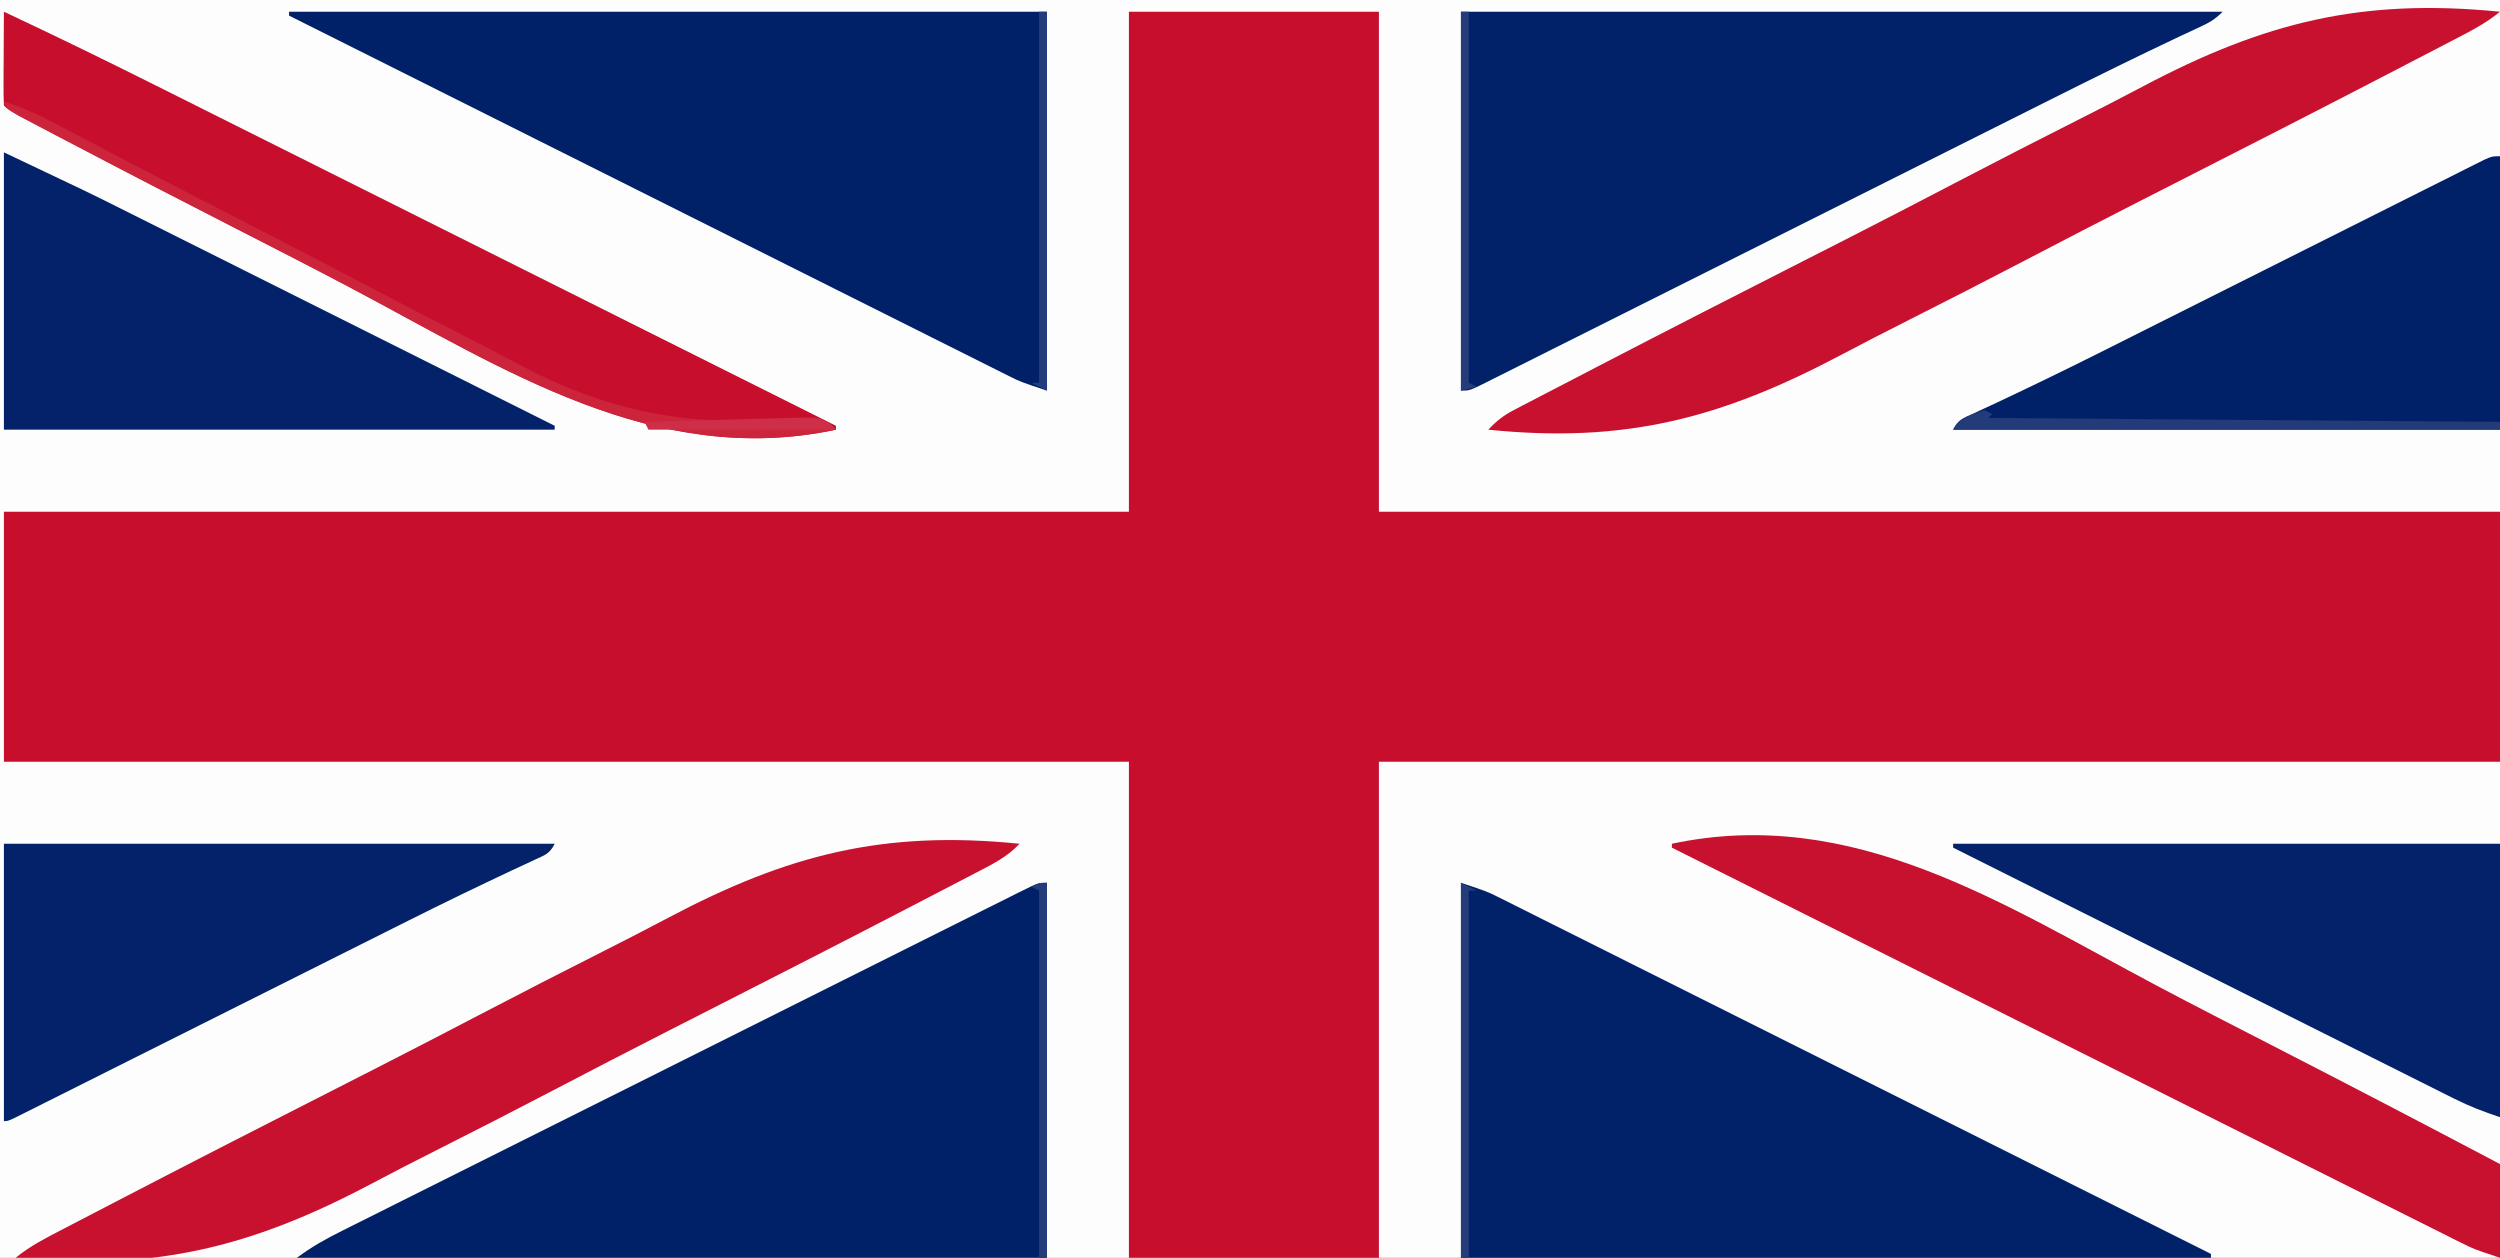
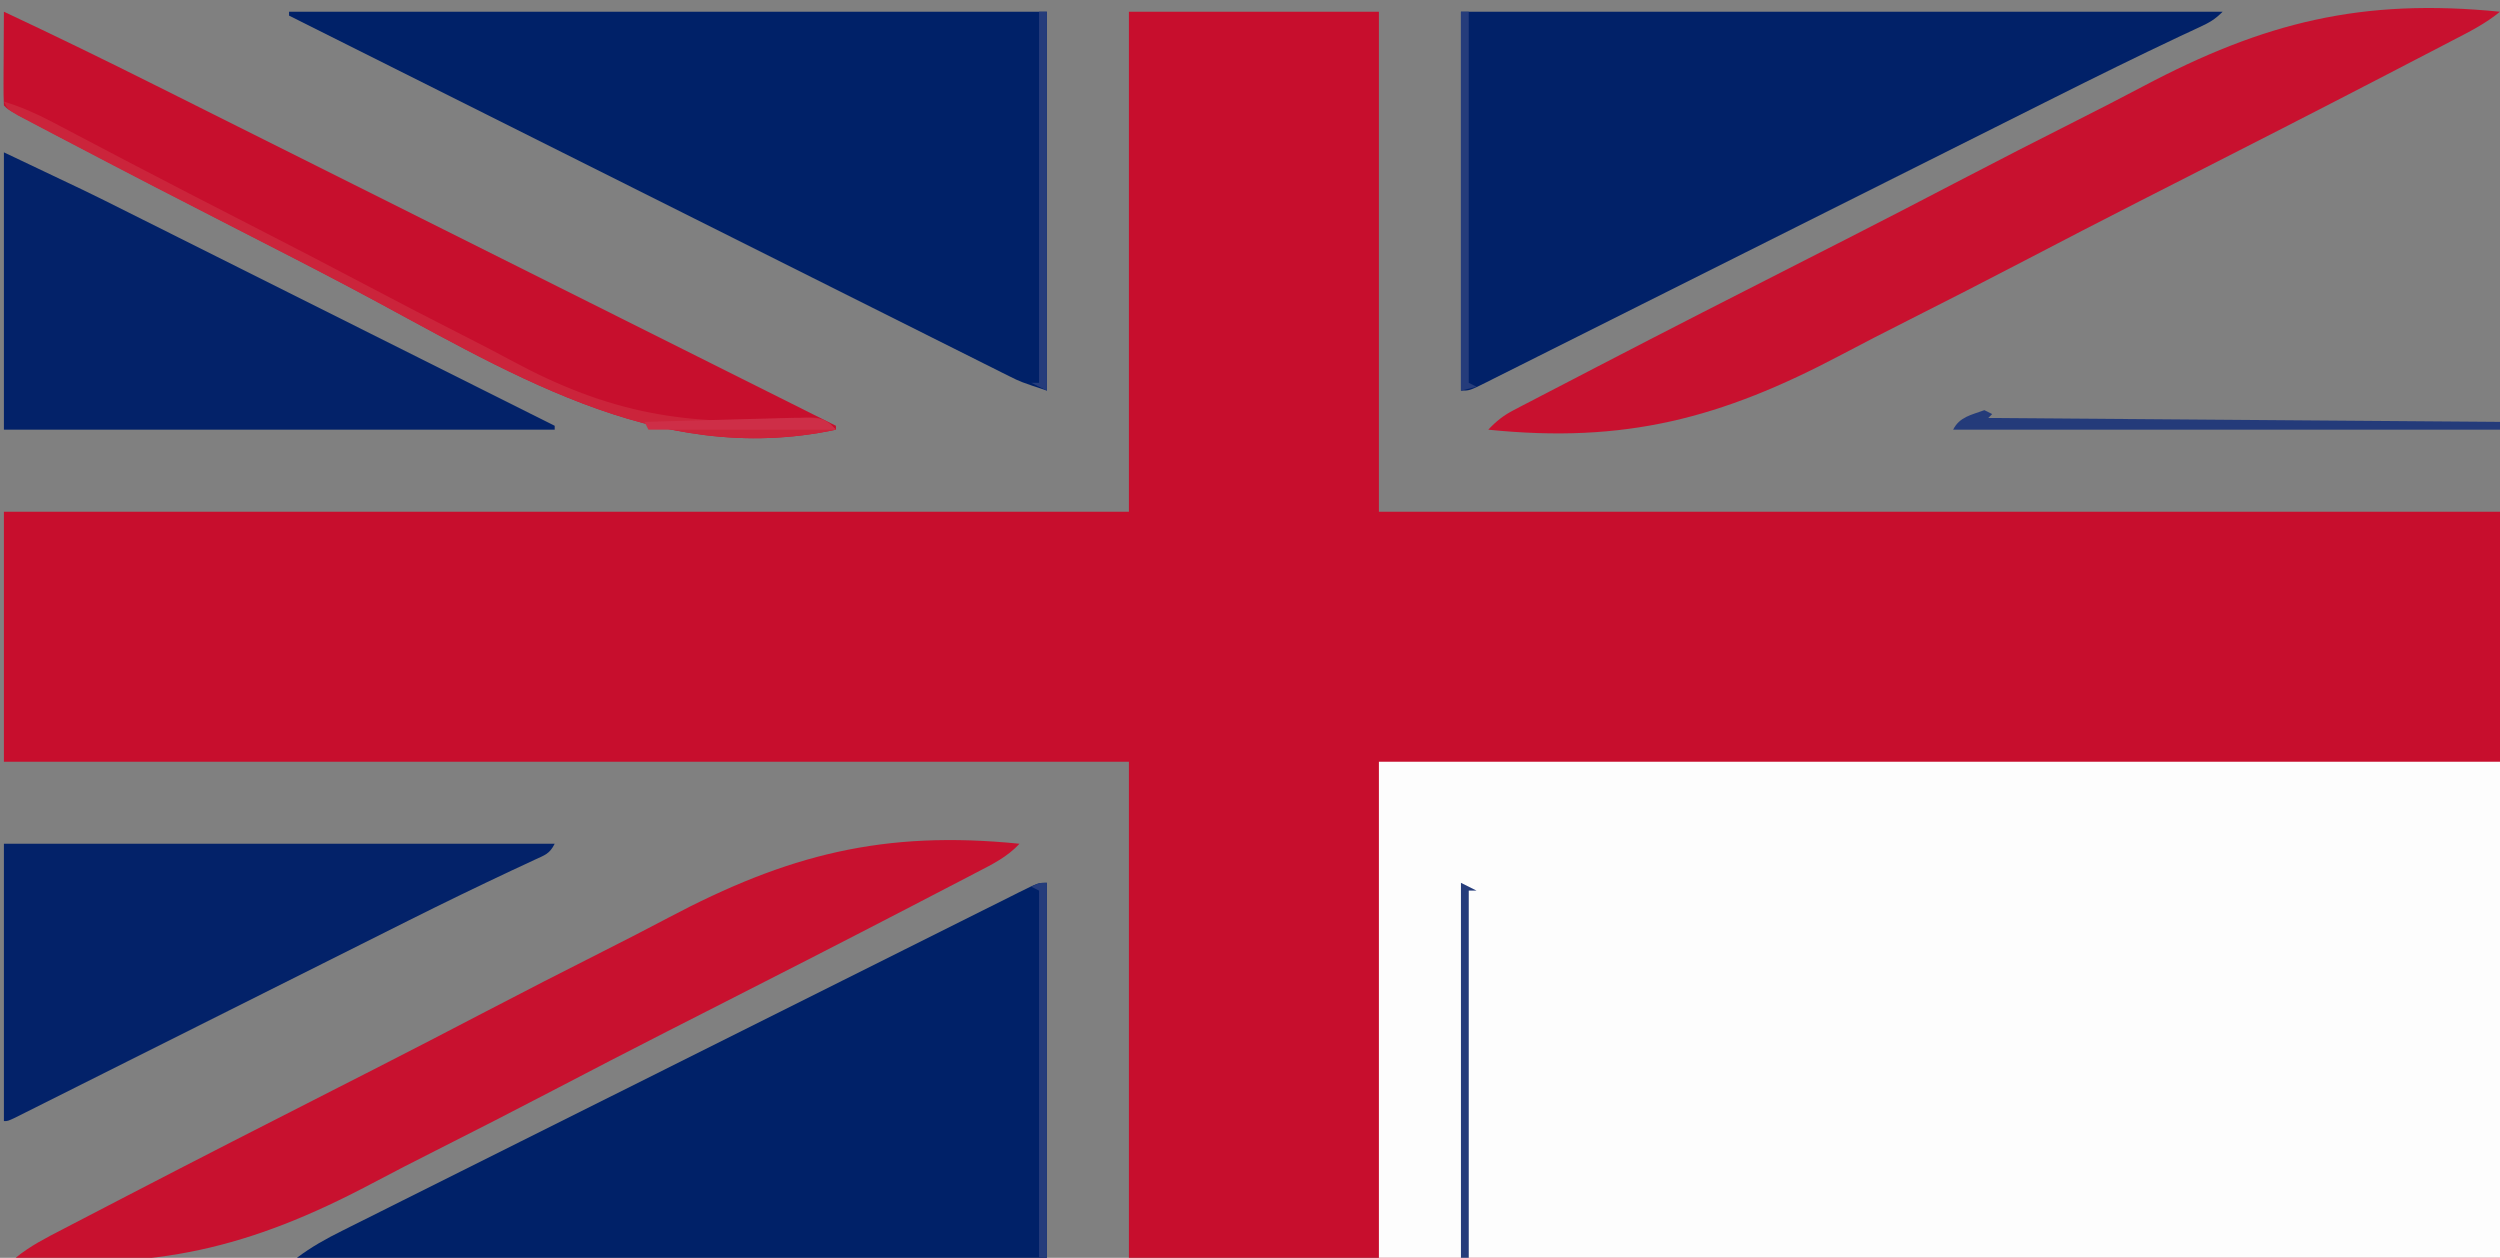
<svg xmlns="http://www.w3.org/2000/svg" version="1.1" width="640" height="322">
  <rect width="100%" height="100%" fill="#808080" stroke="none" />
-   <path d="M0 0 C211.2 0 422.4 0 640 0 C640 106.26 640 212.52 640 322 C428.8 322 217.6 322 0 322 C0 215.74 0 109.48 0 0 Z " fill="#FDFDFE" transform="translate(0,0)" />
  <path d="M0 0 C21.12 0 42.24 0 64 0 C64 42.24 64 84.48 64 128 C158.71 128 253.42 128 351 128 C351 191.03 351 254.06 351 319 C235.17 319 119.34 319 0 319 C0 277.09 0 235.18 0 192 C-95.04 192 -190.08 192 -288 192 C-288 170.88 -288 149.76 -288 128 C-192.96 128 -97.92 128 0 128 C0 85.76 0 43.52 0 0 Z " fill="#C70E2D" transform="translate(289,3)" />
  <path d="M0 0 C94.71 0 189.42 0 287 0 C287 41.91 287 83.82 287 127 C192.29 127 97.58 127 0 127 C0 85.09 0 43.18 0 0 Z " fill="#FDFDFD" transform="translate(353,195)" />
  <path d="M0 0 C64.35 0 128.7 0 195 0 C193.011 1.989 191.658 2.753 189.142 3.918 C188.313 4.306 187.485 4.695 186.631 5.095 C185.699 5.529 184.768 5.963 183.808 6.409 C173.132 11.451 162.554 16.672 151.999 21.96 C151.181 22.369 150.362 22.779 149.519 23.201 C145.184 25.372 140.85 27.545 136.516 29.719 C130.975 32.5 125.431 35.276 119.887 38.052 C104.144 45.935 88.404 53.824 72.665 61.716 C63.928 66.096 55.19 70.474 46.45 74.849 C40.936 77.609 35.423 80.374 29.911 83.14 C26.502 84.851 23.092 86.558 19.681 88.264 C18.096 89.057 16.512 89.852 14.928 90.649 C12.775 91.731 10.62 92.809 8.464 93.885 C7.832 94.204 7.199 94.524 6.548 94.853 C2.228 97 2.228 97 0 97 C0 64.99 0 32.98 0 0 Z " fill="#012168" transform="translate(374,3)" />
  <path d="M0 0 C64.02 0 128.04 0 194 0 C194 32.01 194 64.02 194 97 C187.25 94.75 187.25 94.75 184.326 93.286 C183.659 92.954 182.992 92.623 182.305 92.282 C181.591 91.922 180.877 91.562 180.141 91.191 C179.368 90.805 178.596 90.42 177.799 90.023 C175.218 88.733 172.64 87.439 170.061 86.144 C168.208 85.217 166.355 84.291 164.502 83.365 C159.476 80.852 154.452 78.334 149.429 75.816 C144.177 73.184 138.923 70.556 133.67 67.928 C123.724 62.952 113.779 57.972 103.836 52.99 C92.515 47.318 81.191 41.651 69.868 35.984 C46.576 24.328 23.287 12.666 0 1 C0 0.67 0 0.34 0 0 Z " fill="#002168" transform="translate(74,3)" />
-   <path d="M0 0 C6.75 2.25 6.75 2.25 9.643 3.699 C10.633 4.19 10.633 4.19 11.643 4.692 C12.349 5.048 13.055 5.404 13.783 5.771 C14.547 6.153 15.312 6.534 16.1 6.927 C18.654 8.202 21.205 9.483 23.755 10.764 C25.589 11.681 27.422 12.598 29.255 13.514 C34.228 16 39.198 18.49 44.167 20.982 C49.363 23.586 54.561 26.186 59.758 28.786 C69.598 33.709 79.436 38.636 89.273 43.565 C100.474 49.176 111.676 54.783 122.879 60.389 C145.922 71.921 168.962 83.459 192 95 C192 95.33 192 95.66 192 96 C128.64 96 65.28 96 0 96 C0 64.32 0 32.64 0 0 Z " fill="#012168" transform="translate(374,226)" />
  <path d="M0 0 C0 31.68 0 63.36 0 96 C-63.36 96 -126.72 96 -192 96 C-188.288 93.216 -184.596 91.158 -180.471 89.109 C-179.71 88.726 -178.948 88.344 -178.163 87.95 C-175.612 86.67 -173.058 85.396 -170.503 84.122 C-168.673 83.206 -166.844 82.289 -165.014 81.372 C-160.045 78.883 -155.074 76.399 -150.101 73.916 C-144.904 71.32 -139.709 68.72 -134.513 66.121 C-125.79 61.758 -117.066 57.398 -108.34 53.04 C-98.24 47.995 -88.143 42.945 -78.048 37.892 C-69.389 33.558 -60.728 29.227 -52.066 24.898 C-46.888 22.311 -41.711 19.723 -36.536 17.132 C-31.673 14.698 -26.809 12.267 -21.944 9.84 C-20.154 8.947 -18.365 8.052 -16.576 7.156 C-14.144 5.937 -11.71 4.723 -9.275 3.51 C-8.56 3.151 -7.845 2.791 -7.108 2.42 C-2.228 0 -2.228 0 0 0 Z " fill="#002168" transform="translate(268,226)" />
  <path d="M0 0 C-3.705 3.048 -7.822 5.117 -12.061 7.309 C-12.881 7.736 -13.701 8.164 -14.545 8.604 C-17.295 10.036 -20.049 11.462 -22.802 12.887 C-24.776 13.912 -26.749 14.938 -28.723 15.963 C-46.855 25.369 -65.046 34.663 -83.253 43.926 C-85.698 45.17 -88.143 46.415 -90.587 47.66 C-91.195 47.969 -91.802 48.279 -92.428 48.597 C-102.183 53.567 -111.901 58.605 -121.606 63.67 C-131.629 68.899 -141.688 74.052 -151.782 79.143 C-157.425 81.992 -163.048 84.869 -168.632 87.831 C-199.452 104.143 -224.069 110.564 -259 107 C-256.99 104.844 -255.128 103.366 -252.517 102.007 C-251.816 101.638 -251.115 101.27 -250.393 100.891 C-249.625 100.495 -248.857 100.099 -248.066 99.691 C-247.248 99.264 -246.43 98.836 -245.587 98.396 C-242.837 96.962 -240.082 95.537 -237.327 94.113 C-235.355 93.088 -233.384 92.063 -231.412 91.037 C-213.282 81.624 -195.09 72.333 -176.881 63.074 C-174.435 61.83 -171.989 60.585 -169.543 59.34 C-168.935 59.031 -168.328 58.721 -167.702 58.403 C-157.946 53.435 -148.229 48.397 -138.525 43.33 C-128.505 38.099 -118.447 32.947 -108.353 27.857 C-102.71 25.009 -97.088 22.132 -91.504 19.169 C-60.31 2.65 -35.335 -3.516 0 0 Z " fill="#C8112F" transform="translate(640,3)" />
  <path d="M0 0 C-3.123 3.347 -6.832 5.194 -10.858 7.271 C-11.668 7.694 -12.478 8.117 -13.313 8.553 C-16.035 9.973 -18.762 11.385 -21.489 12.796 C-23.441 13.811 -25.393 14.826 -27.345 15.841 C-45.295 25.165 -63.308 34.366 -81.337 43.535 C-83.759 44.767 -86.181 46 -88.602 47.233 C-89.505 47.692 -89.505 47.692 -90.426 48.161 C-100.084 53.08 -109.704 58.07 -119.311 63.088 C-129.232 68.27 -139.191 73.372 -149.185 78.412 C-154.772 81.232 -160.339 84.081 -165.866 87.017 C-196.927 103.473 -221.823 109.46 -257 106 C-253.314 102.972 -249.23 100.91 -245.015 98.729 C-244.203 98.306 -243.392 97.883 -242.556 97.447 C-239.833 96.029 -237.107 94.616 -234.382 93.204 C-232.428 92.189 -230.474 91.174 -228.52 90.159 C-210.567 80.842 -192.556 71.638 -174.529 62.465 C-172.109 61.233 -169.688 60 -167.267 58.767 C-166.666 58.461 -166.064 58.155 -165.445 57.839 C-155.787 52.918 -146.166 47.929 -136.558 42.912 C-126.635 37.732 -116.674 32.63 -106.68 27.588 C-101.093 24.767 -95.526 21.918 -89.997 18.983 C-59.309 2.733 -34.775 -3.507 0 0 Z " fill="#C8112F" transform="translate(261,216)" />
  <path d="M0 0 C46.53 0 93.06 0 141 0 C139.689 2.622 138.485 2.892 135.841 4.118 C134.949 4.536 134.058 4.955 133.139 5.386 C131.665 6.069 131.665 6.069 130.162 6.765 C121.307 10.932 112.507 15.191 103.756 19.573 C102.61 20.146 101.465 20.72 100.284 21.311 C97.281 22.815 94.279 24.321 91.277 25.827 C88.091 27.425 84.904 29.02 81.718 30.616 C73.686 34.637 65.655 38.662 57.625 42.688 C48.873 47.075 40.121 51.461 31.366 55.843 C27.587 57.736 23.808 59.63 20.03 61.526 C17.153 62.969 14.275 64.409 11.397 65.85 C9.83 66.638 9.83 66.638 8.23 67.441 C6.814 68.15 6.814 68.15 5.369 68.872 C4.132 69.492 4.132 69.492 2.87 70.125 C1 71 1 71 0 71 C0 47.57 0 24.14 0 0 Z " fill="#032269" transform="translate(1,216)" />
  <path d="M0 0 C21.827 10.339 21.827 10.339 31.926 15.406 C33.073 15.98 34.22 16.553 35.402 17.144 C38.476 18.681 41.55 20.221 44.622 21.76 C47.865 23.385 51.11 25.008 54.354 26.63 C60.469 29.689 66.583 32.751 72.697 35.813 C79.655 39.297 86.614 42.779 93.573 46.261 C107.289 53.124 121.004 59.99 134.718 66.858 C136.812 67.906 138.906 68.953 141 70 C141 70.33 141 70.66 141 71 C94.47 71 47.94 71 0 71 C0 47.57 0 24.14 0 0 Z " fill="#032269" transform="translate(1,39)" />
-   <path d="M0 0 C46.2 0 92.4 0 140 0 C140 23.1 140 46.2 140 70 C135.786 68.595 132.277 67.262 128.37 65.305 C127.274 64.759 126.177 64.212 125.048 63.648 C123.848 63.045 122.648 62.441 121.449 61.838 C120.174 61.2 118.899 60.563 117.623 59.926 C114.171 58.2 110.722 56.469 107.273 54.738 C103.659 52.925 100.043 51.116 96.428 49.307 C89.582 45.881 82.738 42.451 75.894 39.019 C68.118 35.12 60.339 31.225 52.56 27.331 C37.207 19.644 21.855 11.951 6.506 4.256 C4.338 3.169 2.169 2.084 0 1 C0 0.67 0 0.34 0 0 Z " fill="#032269" transform="translate(500,216)" />
-   <path d="M0 0 C0 23.1 0 46.2 0 70 C-46.2 70 -92.4 70 -140 70 C-138.687 67.374 -137.472 67.102 -134.824 65.875 C-133.93 65.455 -133.036 65.035 -132.115 64.603 C-131.131 64.147 -130.146 63.691 -129.132 63.221 C-120.353 59.09 -111.629 54.868 -102.956 50.519 C-101.269 49.673 -101.269 49.673 -99.547 48.811 C-96.602 47.333 -93.658 45.854 -90.714 44.375 C-87.588 42.805 -84.46 41.238 -81.332 39.67 C-70.75 34.368 -60.171 29.06 -49.594 23.749 C-43.705 20.792 -37.814 17.838 -31.923 14.888 C-28.214 13.03 -24.508 11.169 -20.802 9.305 C-17.979 7.886 -15.153 6.472 -12.327 5.058 C-11.304 4.542 -10.282 4.026 -9.228 3.495 C-8.299 3.031 -7.37 2.568 -6.414 2.09 C-5.605 1.684 -4.796 1.278 -3.962 0.859 C-2 0 -2 0 0 0 Z " fill="#002168" transform="translate(640,40)" />
  <path d="M0 0 C13.079 6.133 26.051 12.455 38.966 18.926 C40.88 19.883 42.794 20.84 44.708 21.797 C49.84 24.363 54.97 26.931 60.101 29.5 C65.486 32.196 70.873 34.889 76.26 37.583 C86.432 42.671 96.602 47.76 106.773 52.85 C118.363 58.651 129.955 64.45 141.547 70.248 C165.366 82.163 189.183 94.081 213 106 C213 106.33 213 106.66 213 107 C166.56 116.864 128.077 91.437 88.557 70.535 C79.039 65.507 69.463 60.596 59.881 55.691 C45.019 48.079 30.188 40.408 15.406 32.641 C14.666 32.252 13.926 31.864 13.163 31.464 C11.115 30.389 9.069 29.312 7.023 28.233 C5.877 27.63 4.731 27.026 3.55 26.404 C1 25 1 25 0 24 C-0.087 22.219 -0.107 20.435 -0.098 18.652 C-0.094 17.573 -0.091 16.493 -0.088 15.381 C-0.08 14.245 -0.071 13.108 -0.062 11.938 C-0.058 10.797 -0.053 9.657 -0.049 8.482 C-0.037 5.655 -0.02 2.827 0 0 Z " fill="#C70F2D" transform="translate(1,3)" />
-   <path d="M0 0 C46.456 -9.886 84.974 15.606 124.5 36.521 C134.028 41.558 143.613 46.479 153.204 51.394 C172.867 61.474 192.455 71.693 212 82 C212 89.92 212 97.84 212 106 C205.25 103.75 205.25 103.75 202.045 102.145 C201.315 101.783 200.585 101.42 199.834 101.046 C199.05 100.651 198.266 100.256 197.458 99.849 C196.612 99.427 195.765 99.005 194.893 98.569 C192.063 97.156 189.236 95.737 186.409 94.318 C184.378 93.302 182.348 92.287 180.317 91.273 C174.808 88.518 169.301 85.759 163.794 82.999 C158.038 80.114 152.28 77.234 146.522 74.354 C136.858 69.52 127.196 64.682 117.535 59.843 C107.585 54.859 97.635 49.877 87.683 44.896 C87.069 44.589 86.456 44.282 85.823 43.966 C82.744 42.425 79.665 40.884 76.586 39.343 C51.055 26.567 25.526 13.786 0 1 C0 0.67 0 0.34 0 0 Z " fill="#C8112F" transform="translate(428,216)" />
  <path d="M0 0 C4.411 1.354 8.338 3.089 12.417 5.24 C13.036 5.564 13.654 5.888 14.291 6.222 C15.64 6.93 16.988 7.64 18.335 8.351 C22.09 10.334 25.853 12.301 29.615 14.271 C30.818 14.902 30.818 14.902 32.045 15.546 C42.407 20.974 52.813 26.315 63.219 31.657 C73.316 36.84 83.397 42.049 93.43 47.357 C101.419 51.584 109.44 55.742 117.503 59.828 C121.75 61.983 125.976 64.164 130.165 66.431 C154.589 79.609 174.877 83.423 202.675 81.099 C208.464 80.69 208.464 80.69 211.555 82.48 C212.032 82.982 212.509 83.483 213 84 C166.571 93.847 128.082 68.473 88.557 47.592 C79.041 42.57 69.463 37.671 59.881 32.776 C45.781 25.568 31.702 18.319 17.685 10.951 C16.179 10.16 14.671 9.371 13.163 8.583 C11.113 7.512 9.068 6.434 7.023 5.354 C5.877 4.751 4.731 4.148 3.55 3.527 C1 2 1 2 0 0 Z " fill="#CB243B" transform="translate(1,26)" />
  <path d="M0 0 C0.66 0.33 1.32 0.66 2 1 C1.67 1.33 1.34 1.66 1 2 C65.845 2.495 65.845 2.495 132 3 C132 3.66 132 4.32 132 5 C85.8 5 39.6 5 -8 5 C-6.352 1.704 -3.323 1.224 0 0 Z " fill="#243B7A" transform="translate(508,105)" />
  <path d="M0 0 C0.66 0 1.32 0 2 0 C2 31.35 2 62.7 2 95 C2.66 95.33 3.32 95.66 4 96 C2.02 96.495 2.02 96.495 0 97 C0 64.99 0 32.98 0 0 Z " fill="#253C7B" transform="translate(374,3)" />
  <path d="M0 0 C0.66 0 1.32 0 2 0 C2 32.01 2 64.02 2 97 C0.68 96.34 -0.64 95.68 -2 95 C-1.34 95 -0.68 95 0 95 C0 63.65 0 32.3 0 0 Z " fill="#253C7B" transform="translate(266,3)" />
  <path d="M0 0 C0 31.68 0 63.36 0 96 C-0.66 96 -1.32 96 -2 96 C-2 64.98 -2 33.96 -2 2 C-2.66 1.67 -3.32 1.34 -4 1 C-2 0 -2 0 0 0 Z " fill="#253C7B" transform="translate(268,226)" />
  <path d="M0 0 C1.98 0.99 1.98 0.99 4 2 C3.34 2 2.68 2 2 2 C2 33.02 2 64.04 2 96 C1.34 96 0.68 96 0 96 C0 64.32 0 32.64 0 0 Z " fill="#253C7B" transform="translate(374,226)" />
  <path d="M0 0 C-15.84 0 -31.68 0 -48 0 C-48.33 -0.66 -48.66 -1.32 -49 -2 C-43.11 -2.168 -37.22 -2.328 -31.33 -2.482 C-29.327 -2.535 -27.324 -2.591 -25.322 -2.648 C-22.44 -2.73 -19.558 -2.805 -16.676 -2.879 C-15.783 -2.906 -14.89 -2.933 -13.97 -2.961 C-3.218 -3.218 -3.218 -3.218 0 0 Z " fill="#CE2E47" transform="translate(214,110)" />
</svg>